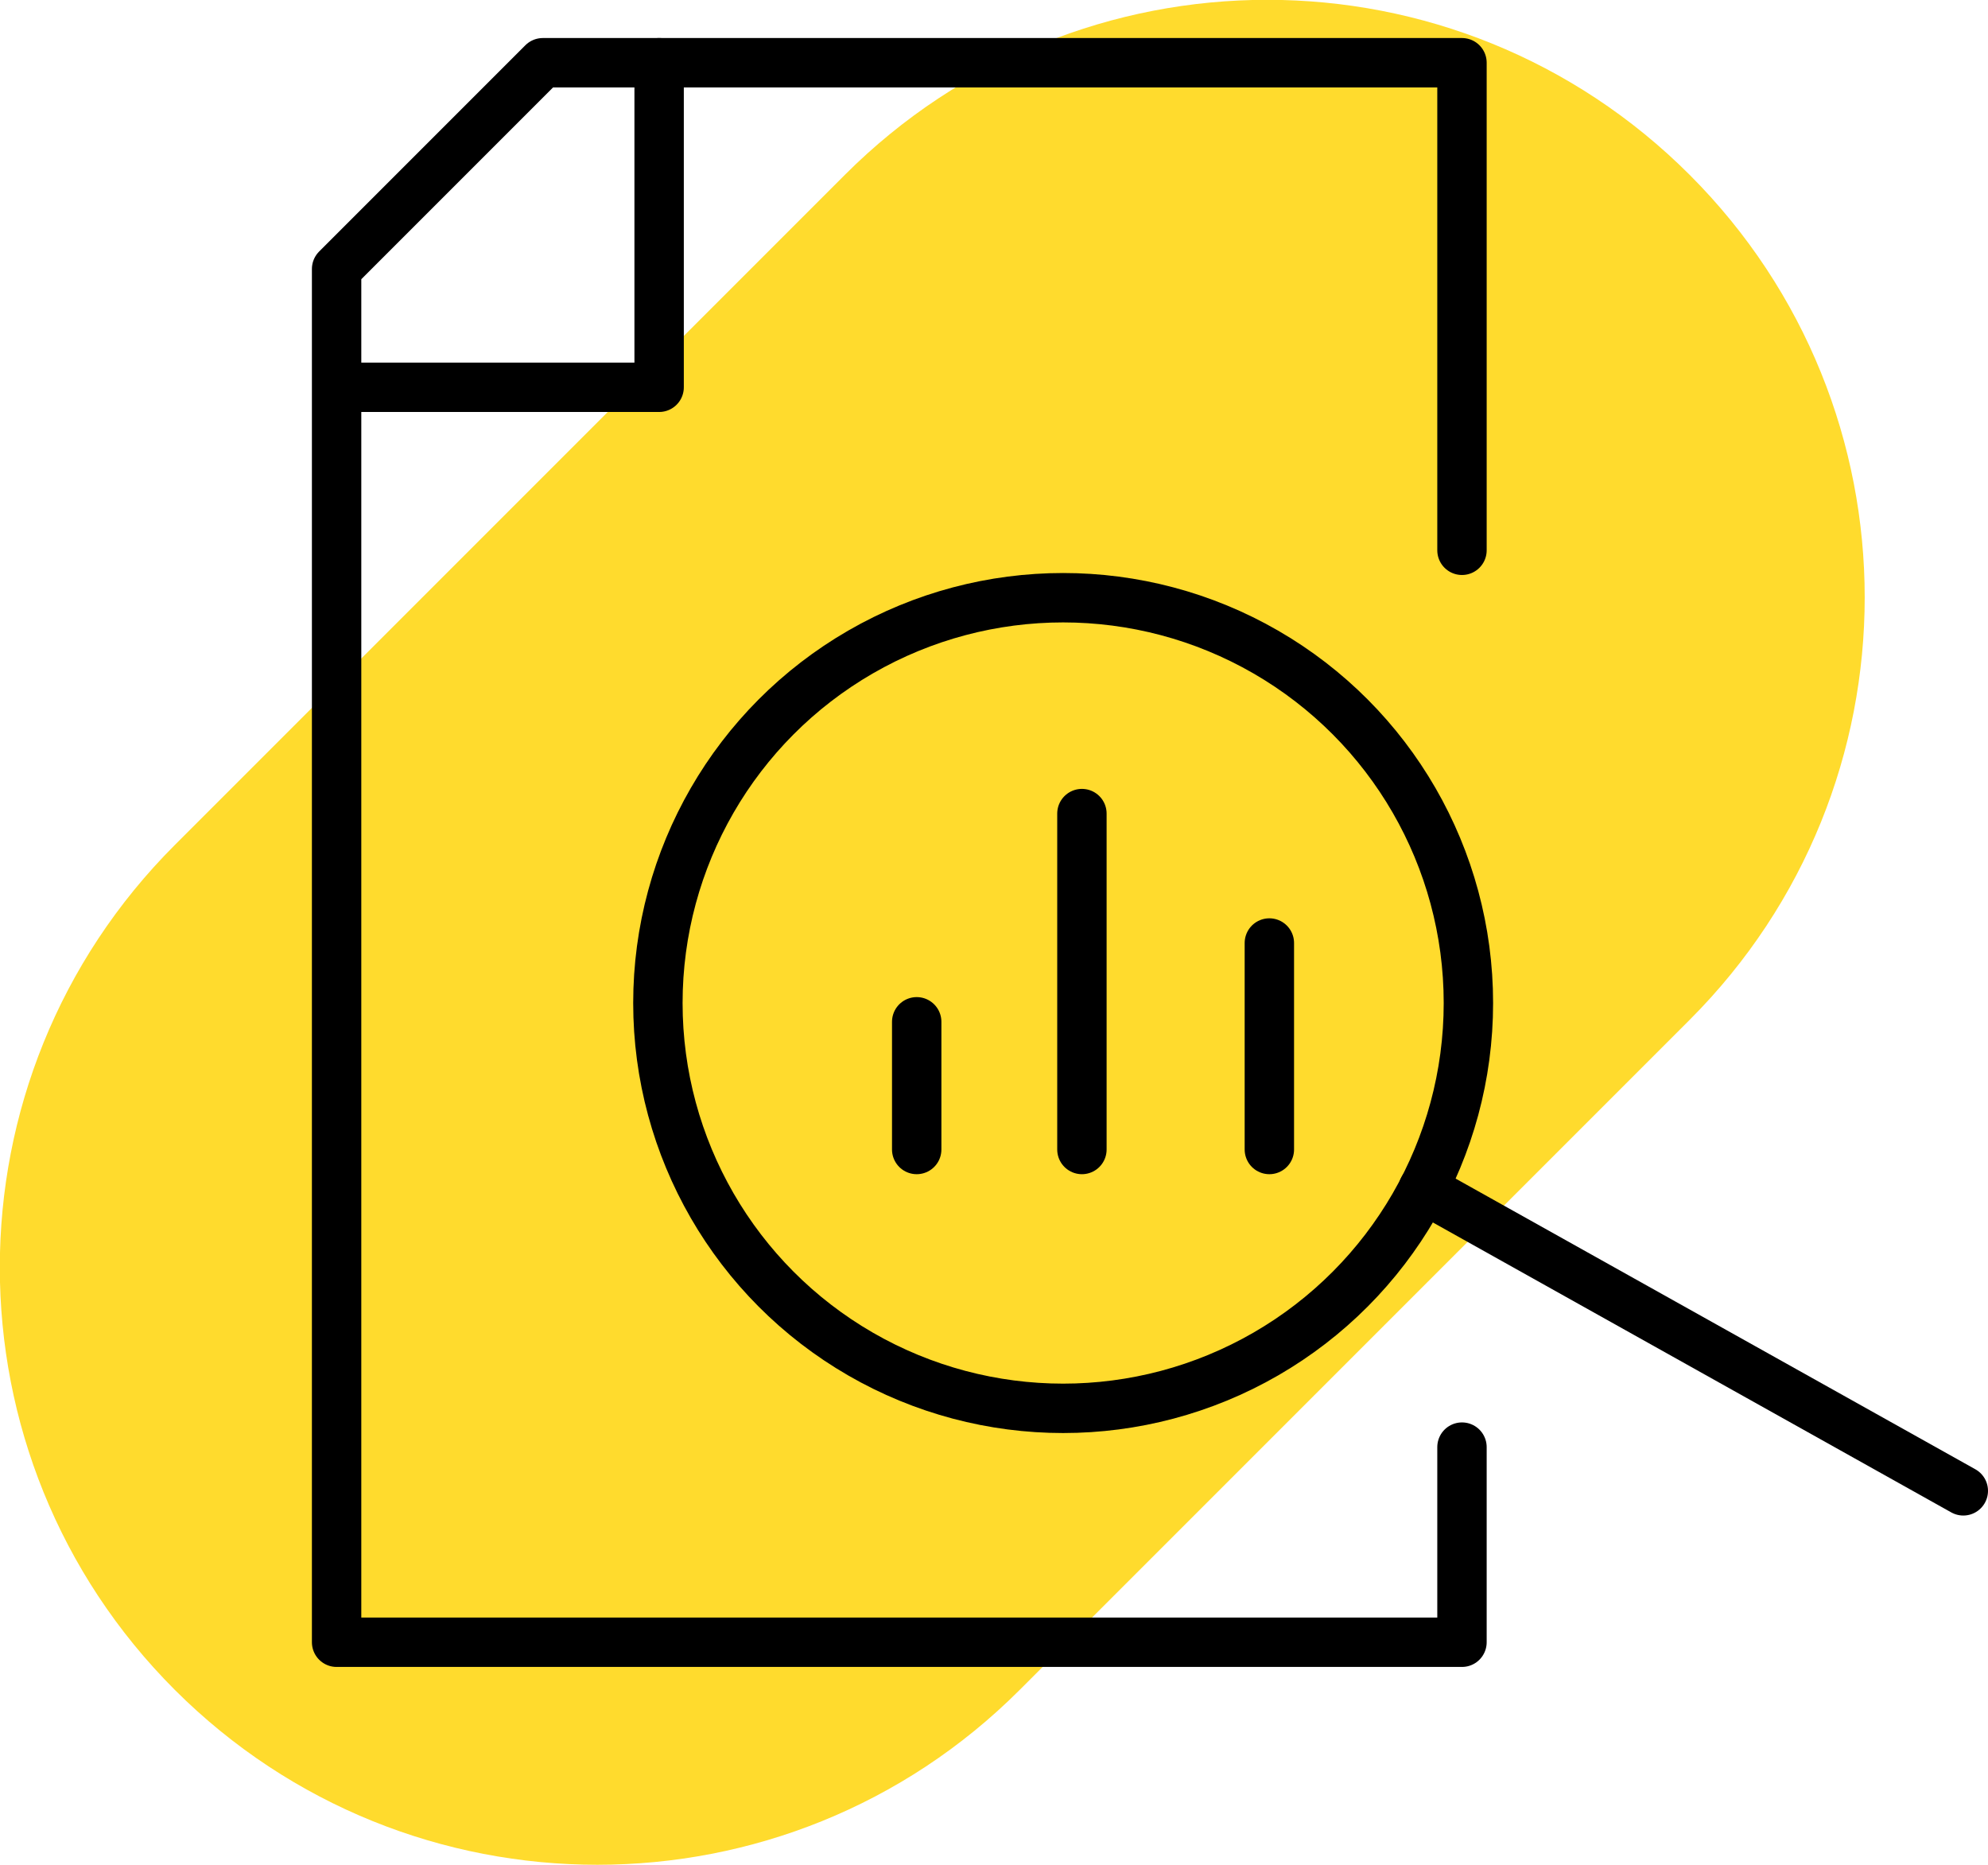
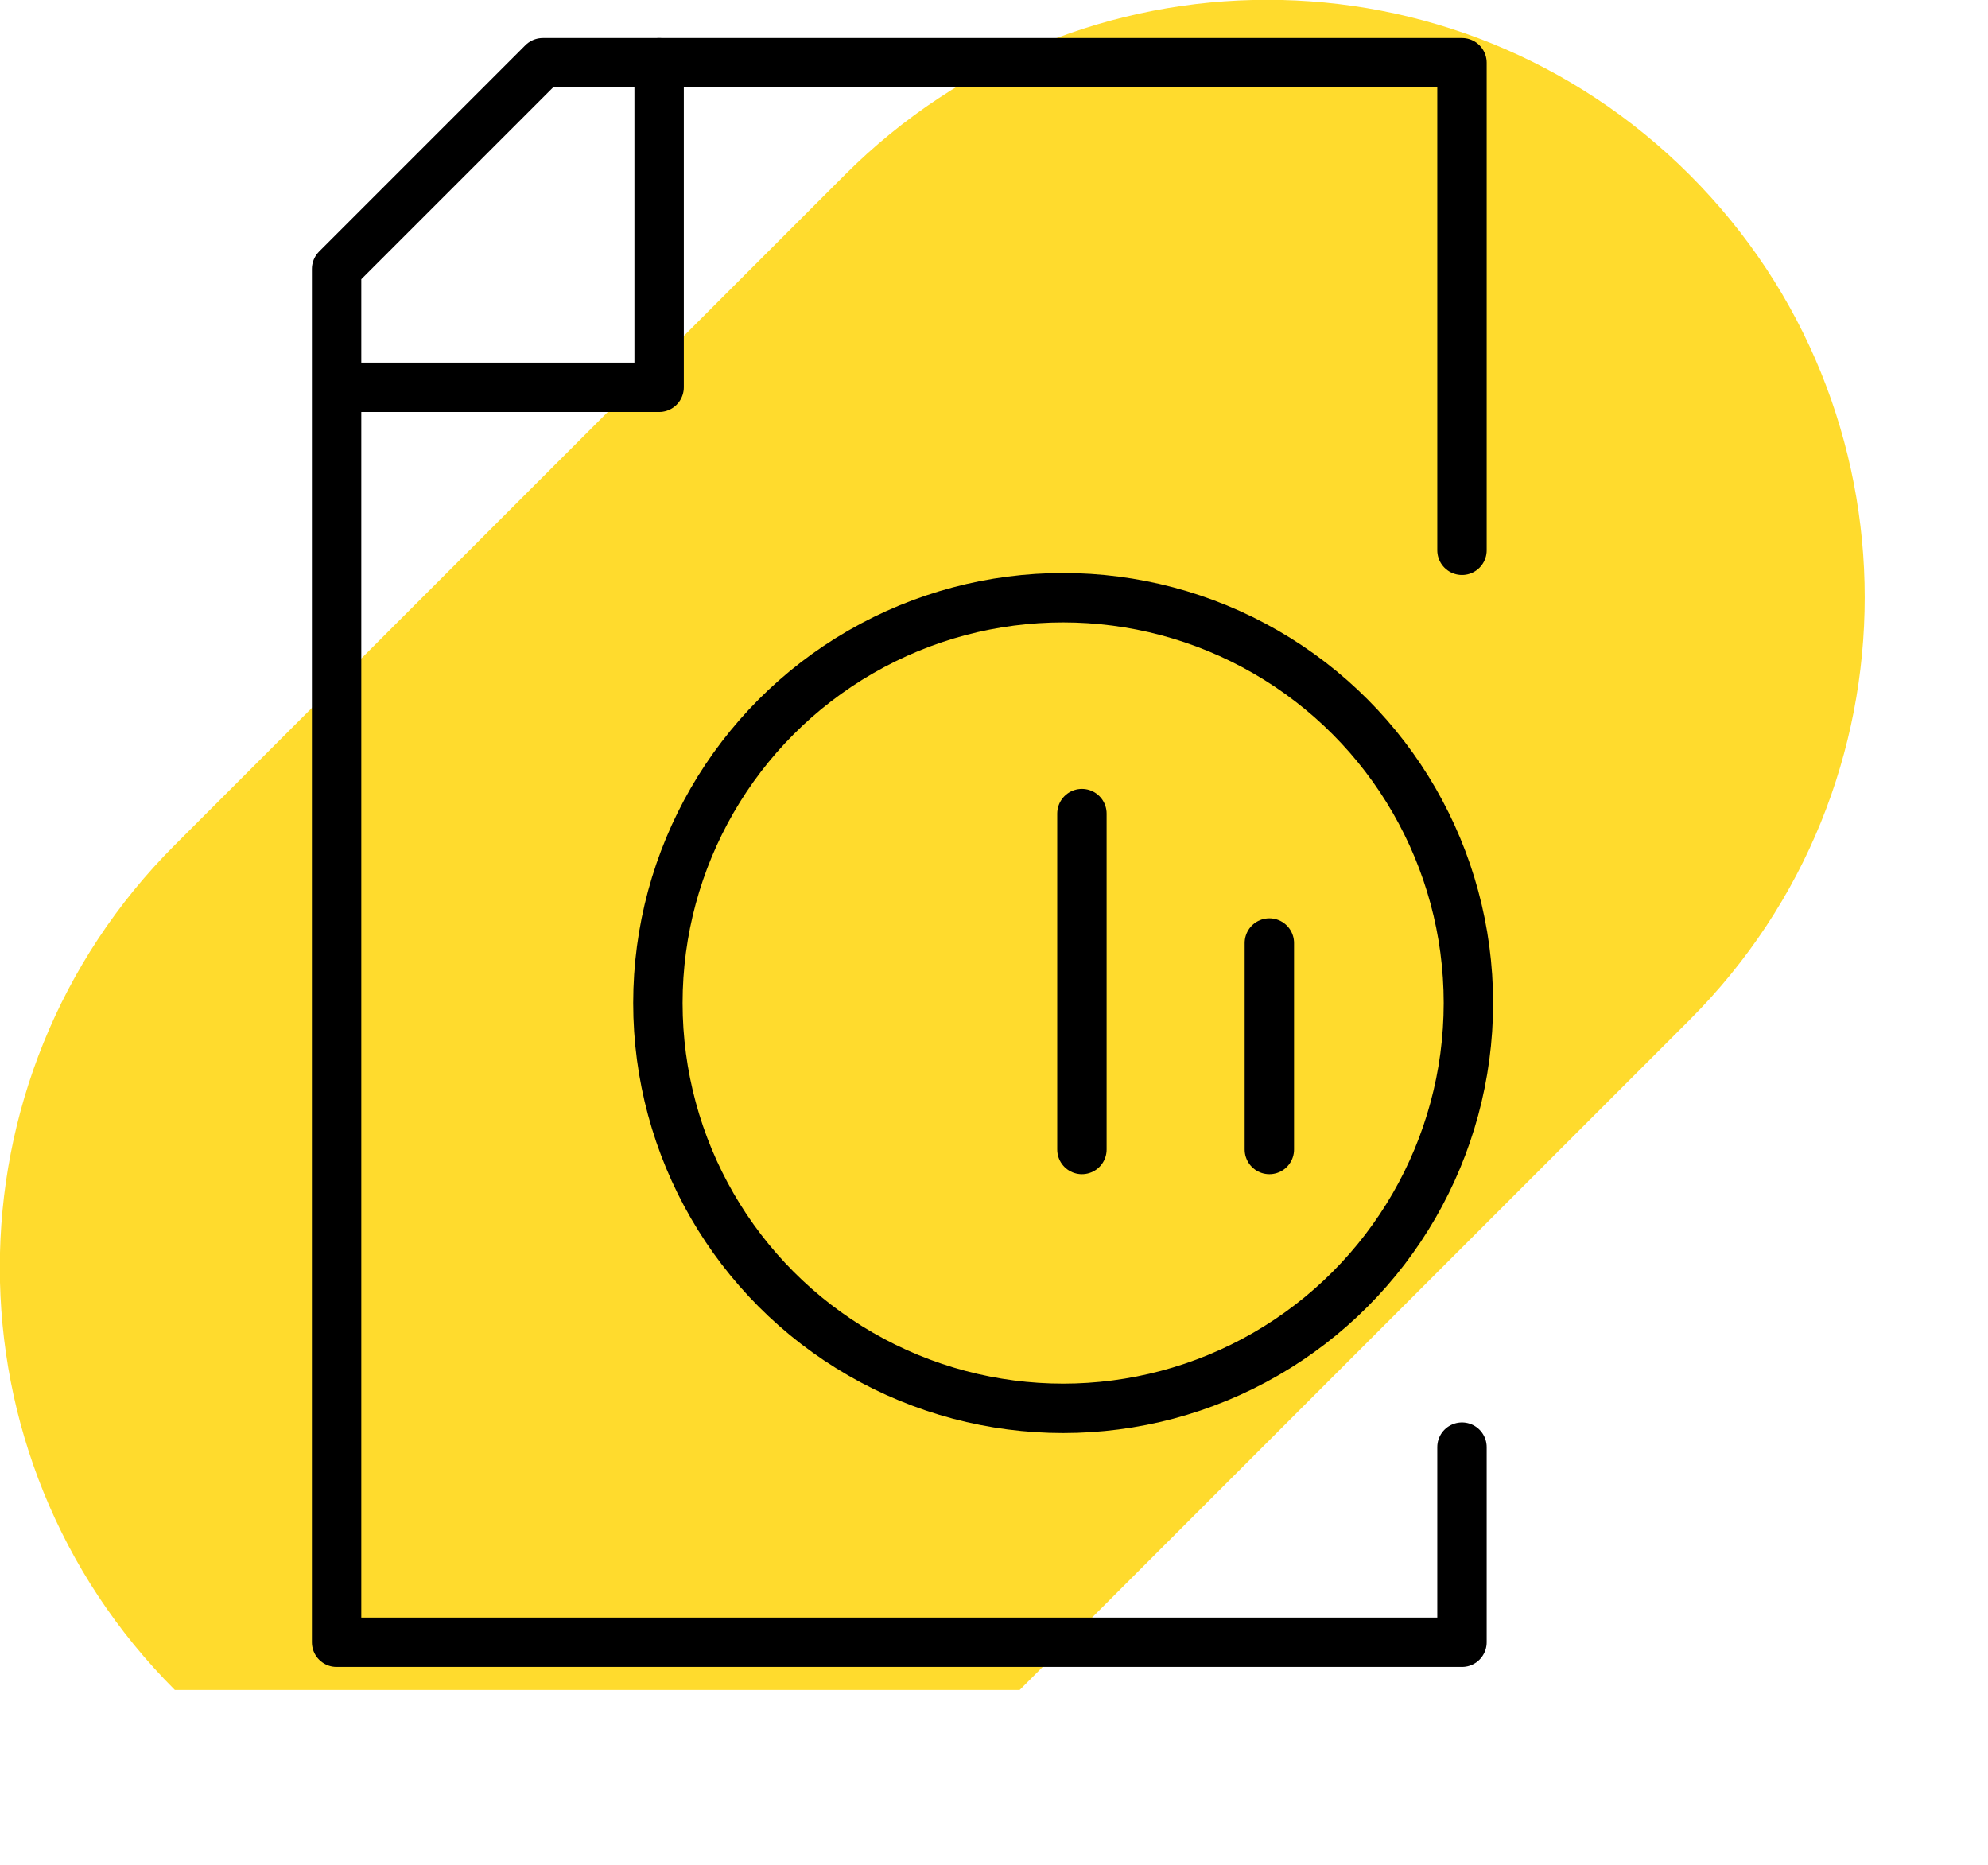
<svg xmlns="http://www.w3.org/2000/svg" version="1.1" id="Layer_1" x="0px" y="0px" viewBox="0 0 80.5 75.5" style="enable-background:new 0 0 80.5 75.5;" xml:space="preserve">
  <style type="text/css">
	.st0{fill:#FFDB2D;}
	.st1{fill:none;stroke:#000000;stroke-width:2;stroke-linecap:round;stroke-linejoin:round;stroke-miterlimit:10;}
</style>
-   <path class="st0" d="M7.08,68.42L7.08,68.42c-9.45-9.45-9.45-24.76,0-34.21L34.21,7.08c9.45-9.45,24.76-9.45,34.21,0  c9.45,9.45,9.45,24.76,0,34.21L41.29,68.42C31.85,77.86,16.53,77.86,7.08,68.42" />
+   <path class="st0" d="M7.08,68.42L7.08,68.42c-9.45-9.45-9.45-24.76,0-34.21L34.21,7.08c9.45-9.45,24.76-9.45,34.21,0  c9.45,9.45,9.45,24.76,0,34.21L41.29,68.42" />
  <polyline class="st1" points="59.2,58.59 59.2,66.49 13.63,66.49 13.63,10.89 21.98,2.54 59.2,2.54 59.2,22.28 " />
  <circle class="st1" cx="43.05" cy="40.61" r="16.41" />
-   <line class="st1" x1="57.63" y1="48.13" x2="79.5" y2="60.36" />
-   <line class="st1" x1="37.12" y1="41.37" x2="37.12" y2="46.54" />
  <line class="st1" x1="51.4" y1="38.18" x2="51.4" y2="46.54" />
  <line class="st1" x1="43.81" y1="32.94" x2="43.81" y2="46.54" />
  <polyline class="st1" points="26.69,2.54 26.69,15.68 14.39,15.68 " />
</svg>